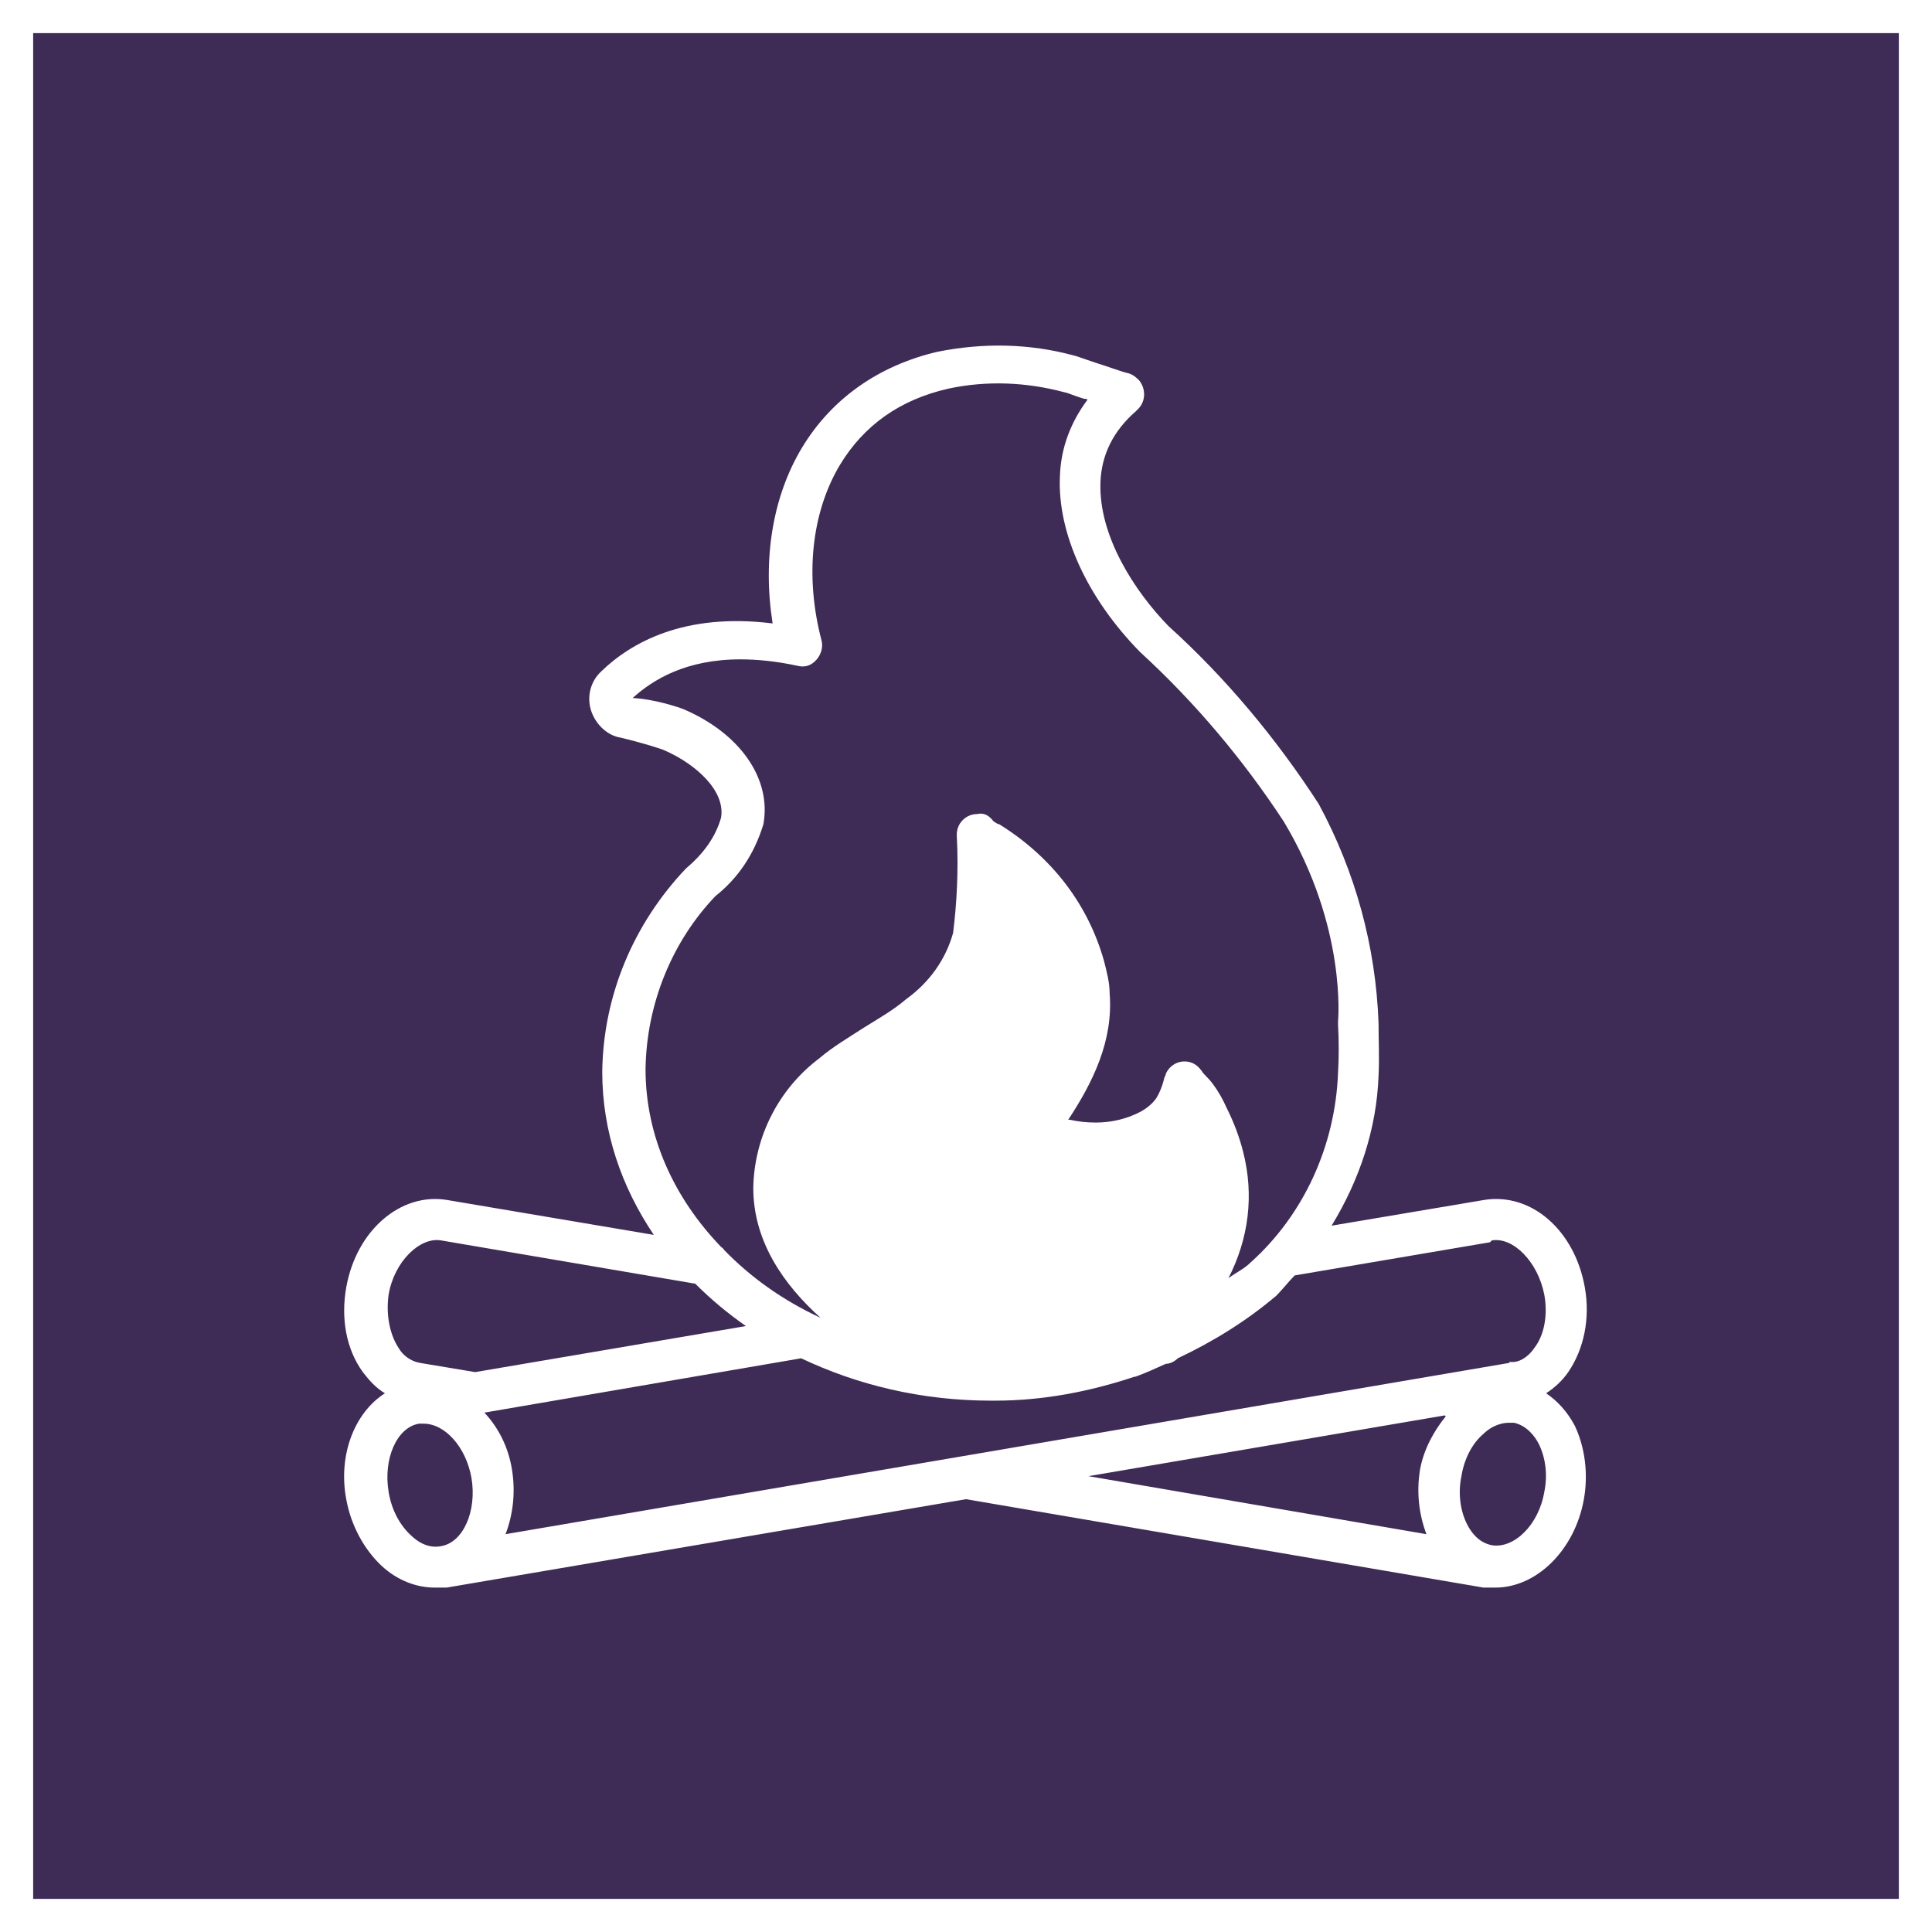
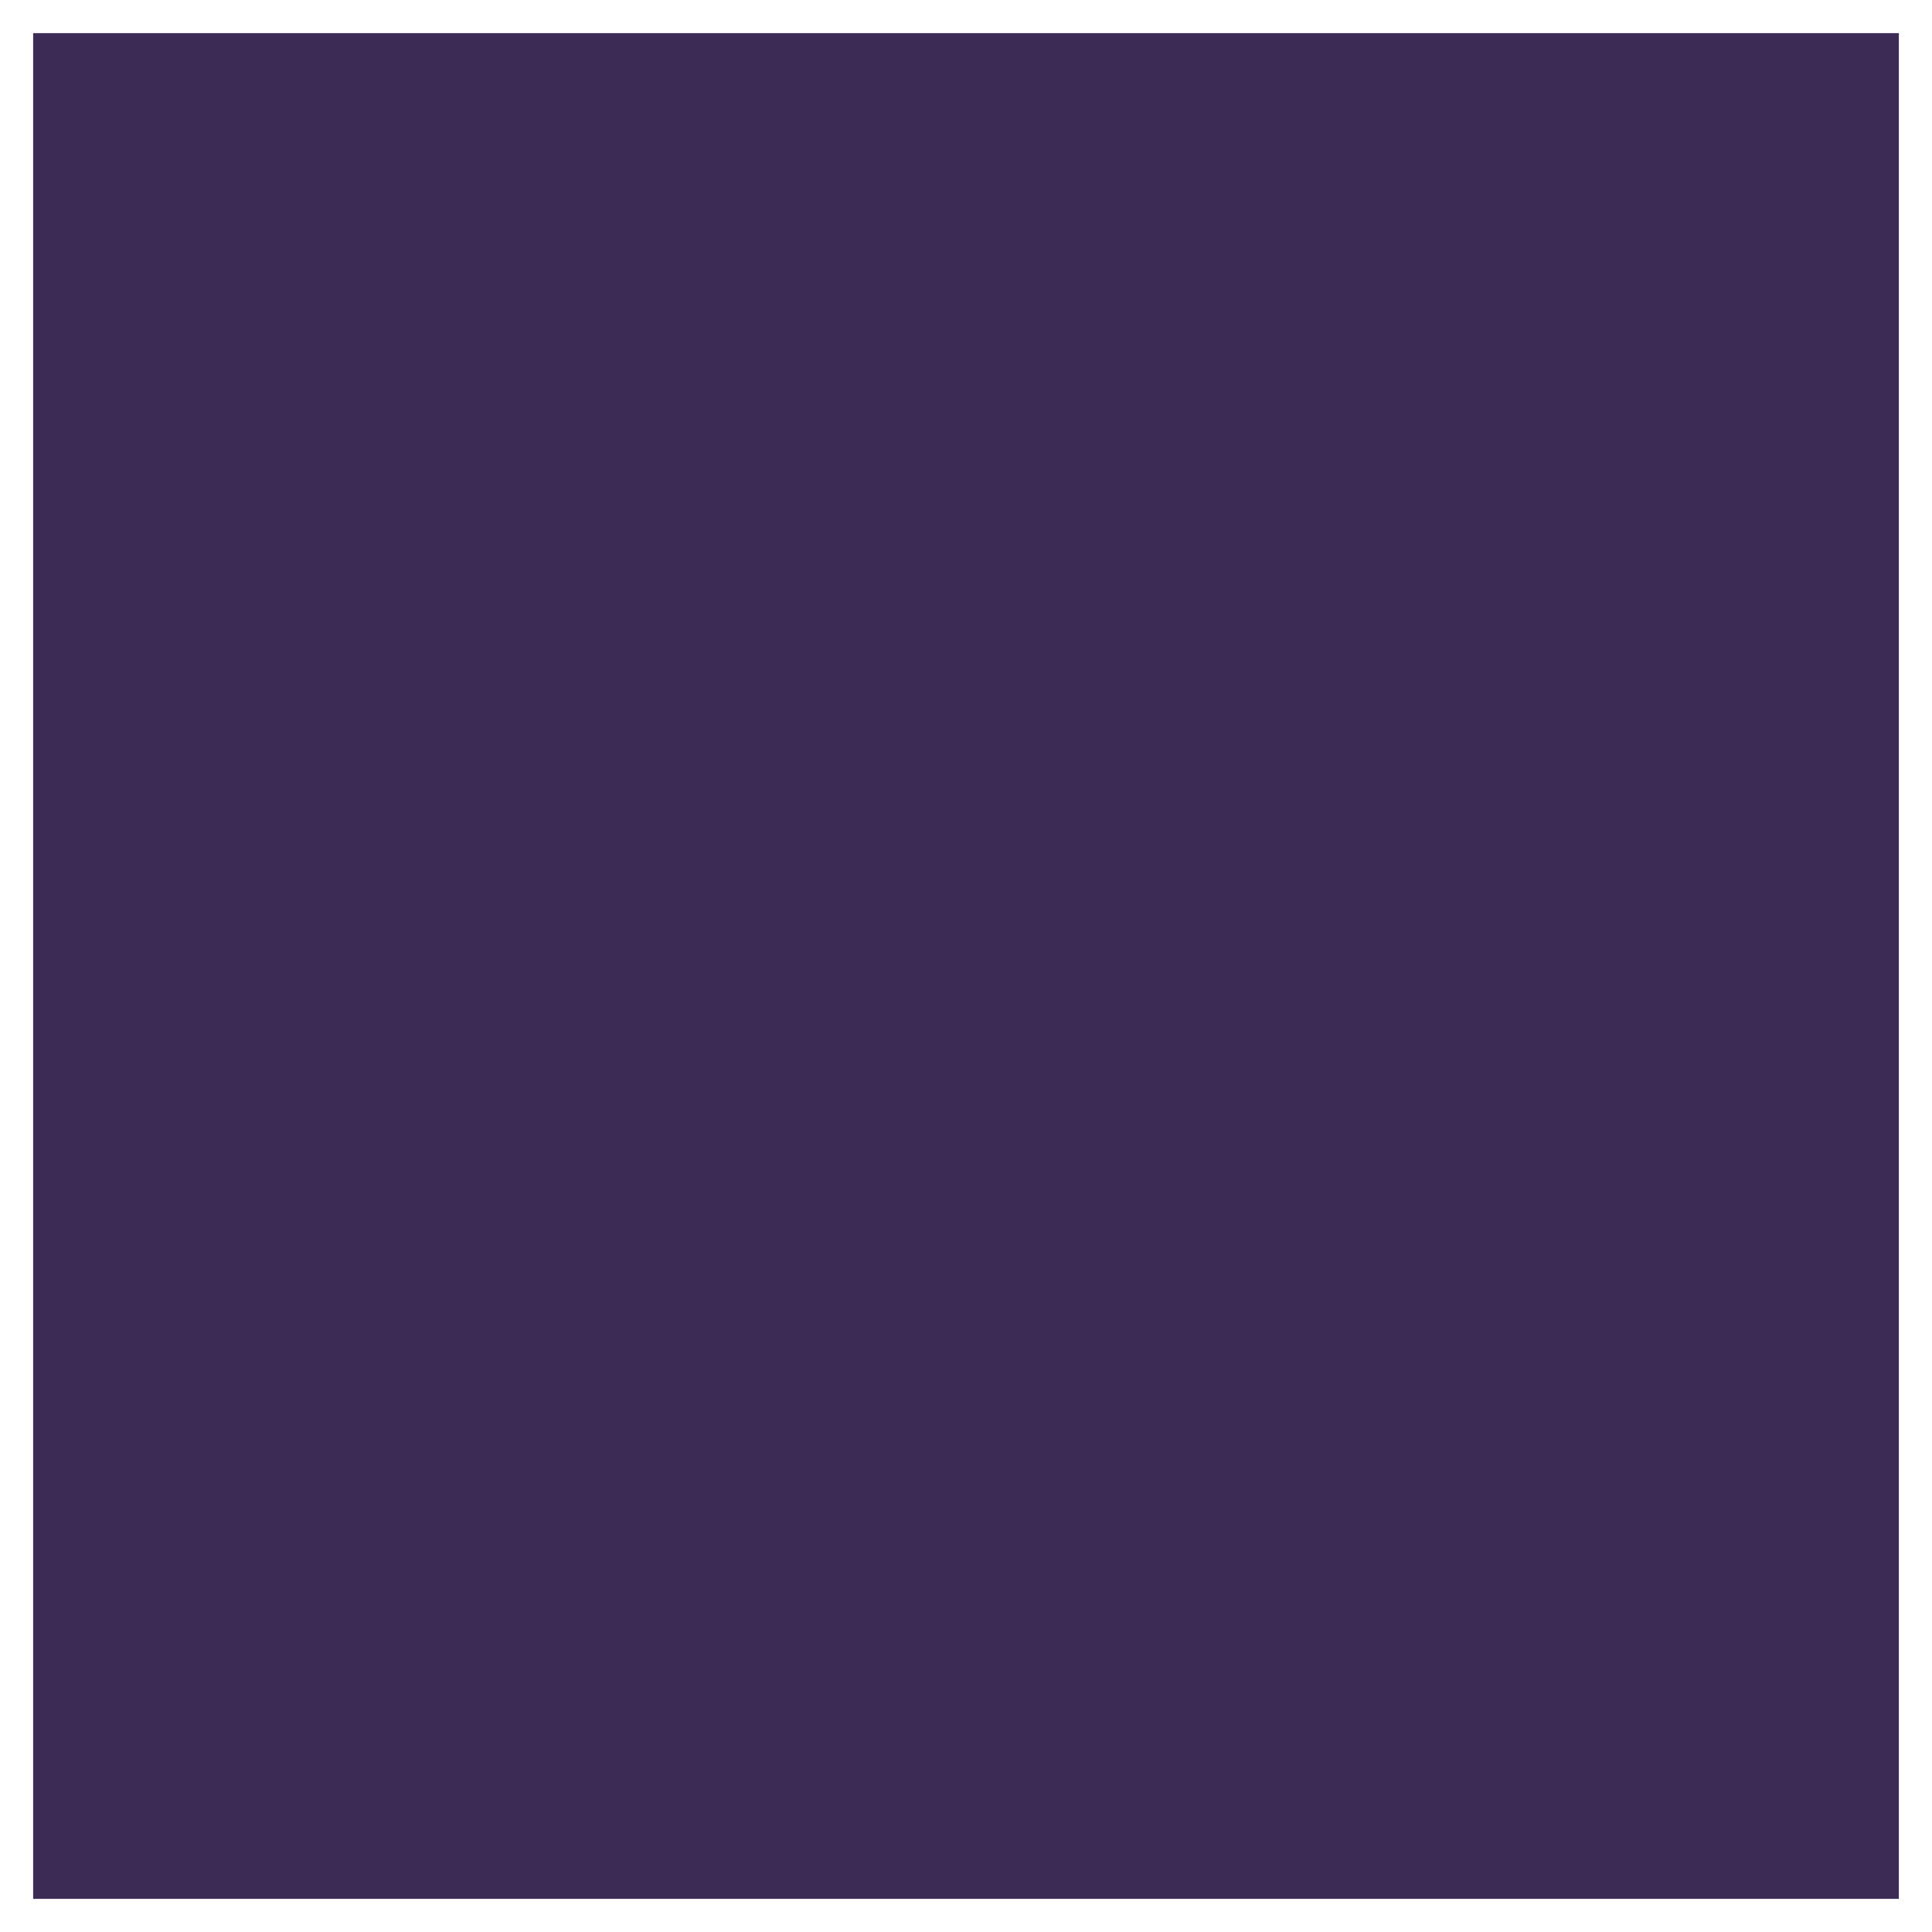
<svg xmlns="http://www.w3.org/2000/svg" id="Capa_2" data-name="Capa 2" viewBox="0 0 20.98 20.98">
  <rect x="0" y="0" width="20.98" height="20.98" fill="#808080" stroke="none" />
  <defs>
    <style>      .cls-1 {        fill: #3e2b56;        stroke: #fff;        stroke-miterlimit: 10;        stroke-width: .36px;      }      .cls-2 {        fill: #fff;        stroke-width: 0px;      }    </style>
  </defs>
  <g id="Capa_1-2" data-name="Capa 1">
    <g>
      <rect class="cls-1" x=".18" y=".18" width="20.62" height="20.62" transform="translate(20.98 20.98) rotate(180)" />
-       <path class="cls-2" d="m16.79,15.13c.09-.06.17-.13.24-.23.17-.25.24-.58.18-.92-.11-.62-.58-1.03-1.09-.95l-1.66.28c.3-.49.49-1.05.51-1.63.01-.19,0-.38,0-.57-.03-.83-.25-1.64-.65-2.38-.46-.71-1.01-1.37-1.63-1.93-.37-.38-.76-.98-.74-1.56.01-.3.14-.56.38-.77,0,0,.01-.01.02-.02.09-.08.1-.22.02-.32-.04-.04-.08-.07-.13-.08-.05-.01-.21-.07-.34-.11-.12-.04-.23-.08-.24-.08-.48-.13-.98-.14-1.48-.04-.64.15-1.15.51-1.47,1.04-.32.53-.43,1.21-.32,1.91-.96-.12-1.54.21-1.86.52-.12.11-.16.28-.11.43.05.15.18.27.32.29.21.05.44.12.48.14.34.15.66.44.61.73-.06.21-.19.39-.38.55-.57.6-.9,1.38-.91,2.21,0,.65.21,1.25.56,1.77l-2.25-.38c-.5-.08-.98.33-1.09.95-.06.34,0,.67.18.92.07.09.14.17.24.23-.33.21-.51.67-.42,1.15.05.28.19.54.38.72.17.16.38.24.58.24.03,0,.06,0,.09,0,0,0,0,0,0,0,.01,0,.02,0,.04,0l5.64-.96,5.62.96h0s0,0,0,0h0s.03,0,.04,0c0,0,0,0,0,0,.03,0,.06,0,.09,0,.44,0,.86-.4.96-.96.05-.28.01-.57-.1-.8-.08-.15-.19-.27-.31-.35Zm-.59-1.66c.23-.04.5.23.57.59.04.22,0,.44-.11.58-.04.06-.12.14-.22.15h-.05s0,.03,0,.03v-.02s-10.9,1.86-10.9,1.86c.08-.21.11-.45.07-.7h0c-.04-.25-.15-.46-.3-.62l3.44-.59c.61.29,1.31.46,2.06.46h.05c.52,0,1.03-.1,1.51-.26,0,0,0,0,.01,0,0,0,0,0,0,0,.11-.04.22-.09.33-.14.05,0,.1-.03.13-.06.38-.18.74-.4,1.07-.68.07-.07.13-.15.2-.22l2.12-.36Zm-1.67-2.34c.01.17.01.35,0,.52h0c-.03.79-.37,1.54-.95,2.06-.07.07-.16.11-.24.17.22-.43.28-.9.16-1.37-.04-.16-.1-.32-.18-.48-.04-.09-.09-.18-.15-.26,0,0-.03-.04-.06-.07-.02-.02-.05-.05-.06-.07-.03-.04-.06-.07-.11-.09-.11-.04-.23.01-.28.12,0,.02-.02.04-.02.06-.02.08-.05.15-.08.2-.04.06-.1.11-.17.15-.15.08-.32.12-.49.12-.1,0-.19-.01-.28-.03,0,0-.01,0-.02,0,.27-.41.49-.86.45-1.37,0-.12-.03-.23-.06-.35-.17-.61-.56-1.13-1.14-1.49-.02,0-.04-.02-.06-.03-.04-.05-.09-.1-.18-.08-.12,0-.22.1-.22.22,0,0,0,.02,0,.02.02.36,0,.73-.04,1.05-.08.29-.26.54-.51.72-.14.12-.3.21-.46.31-.17.11-.34.21-.48.33-.44.33-.71.85-.72,1.41,0,.58.33,1.05.73,1.41-.41-.19-.76-.44-1.05-.74,0-.01-.02-.02-.03-.03-.51-.53-.82-1.2-.82-1.93.01-.71.29-1.39.76-1.88.24-.19.42-.45.52-.78.09-.5-.26-.99-.87-1.25-.05-.02-.32-.11-.55-.12.22-.2.58-.42,1.17-.42.18,0,.39.02.62.07.08.02.15,0,.21-.07.05-.06.07-.14.05-.21-.18-.69-.11-1.38.2-1.9.26-.43.65-.71,1.18-.83.42-.09.85-.07,1.26.04.02,0,.11.04.21.07.01,0,.03,0,.04.01-.18.24-.29.52-.3.83-.03.62.3,1.33.87,1.91.6.55,1.12,1.17,1.56,1.84.69,1.15.59,2.17.59,2.17Zm-9.74,2.34l2.76.47c.17.17.35.32.55.46l-2.94.5-.6-.1s0,0,0,0c-.11-.02-.19-.09-.23-.16-.1-.15-.14-.37-.11-.58.06-.36.34-.63.57-.59Zm-.57,2.73c-.06-.36.09-.7.33-.74.02,0,.04,0,.05,0,.23,0,.46.25.52.59.06.36-.09.7-.33.74-.15.03-.27-.06-.33-.12-.12-.11-.21-.28-.24-.47Zm11.48-.82c-.13.16-.24.36-.28.58-.04.25-.01.49.07.7l-3.67-.63,3.87-.66Zm1.07.82c-.06.36-.33.62-.57.58h0c-.15-.03-.23-.15-.27-.23-.07-.14-.1-.33-.06-.52.03-.19.12-.36.24-.46.05-.05.15-.12.28-.12.01,0,.03,0,.04,0h.01c.14.03.23.15.27.23.07.14.1.33.06.52Z" />
    </g>
  </g>
</svg>